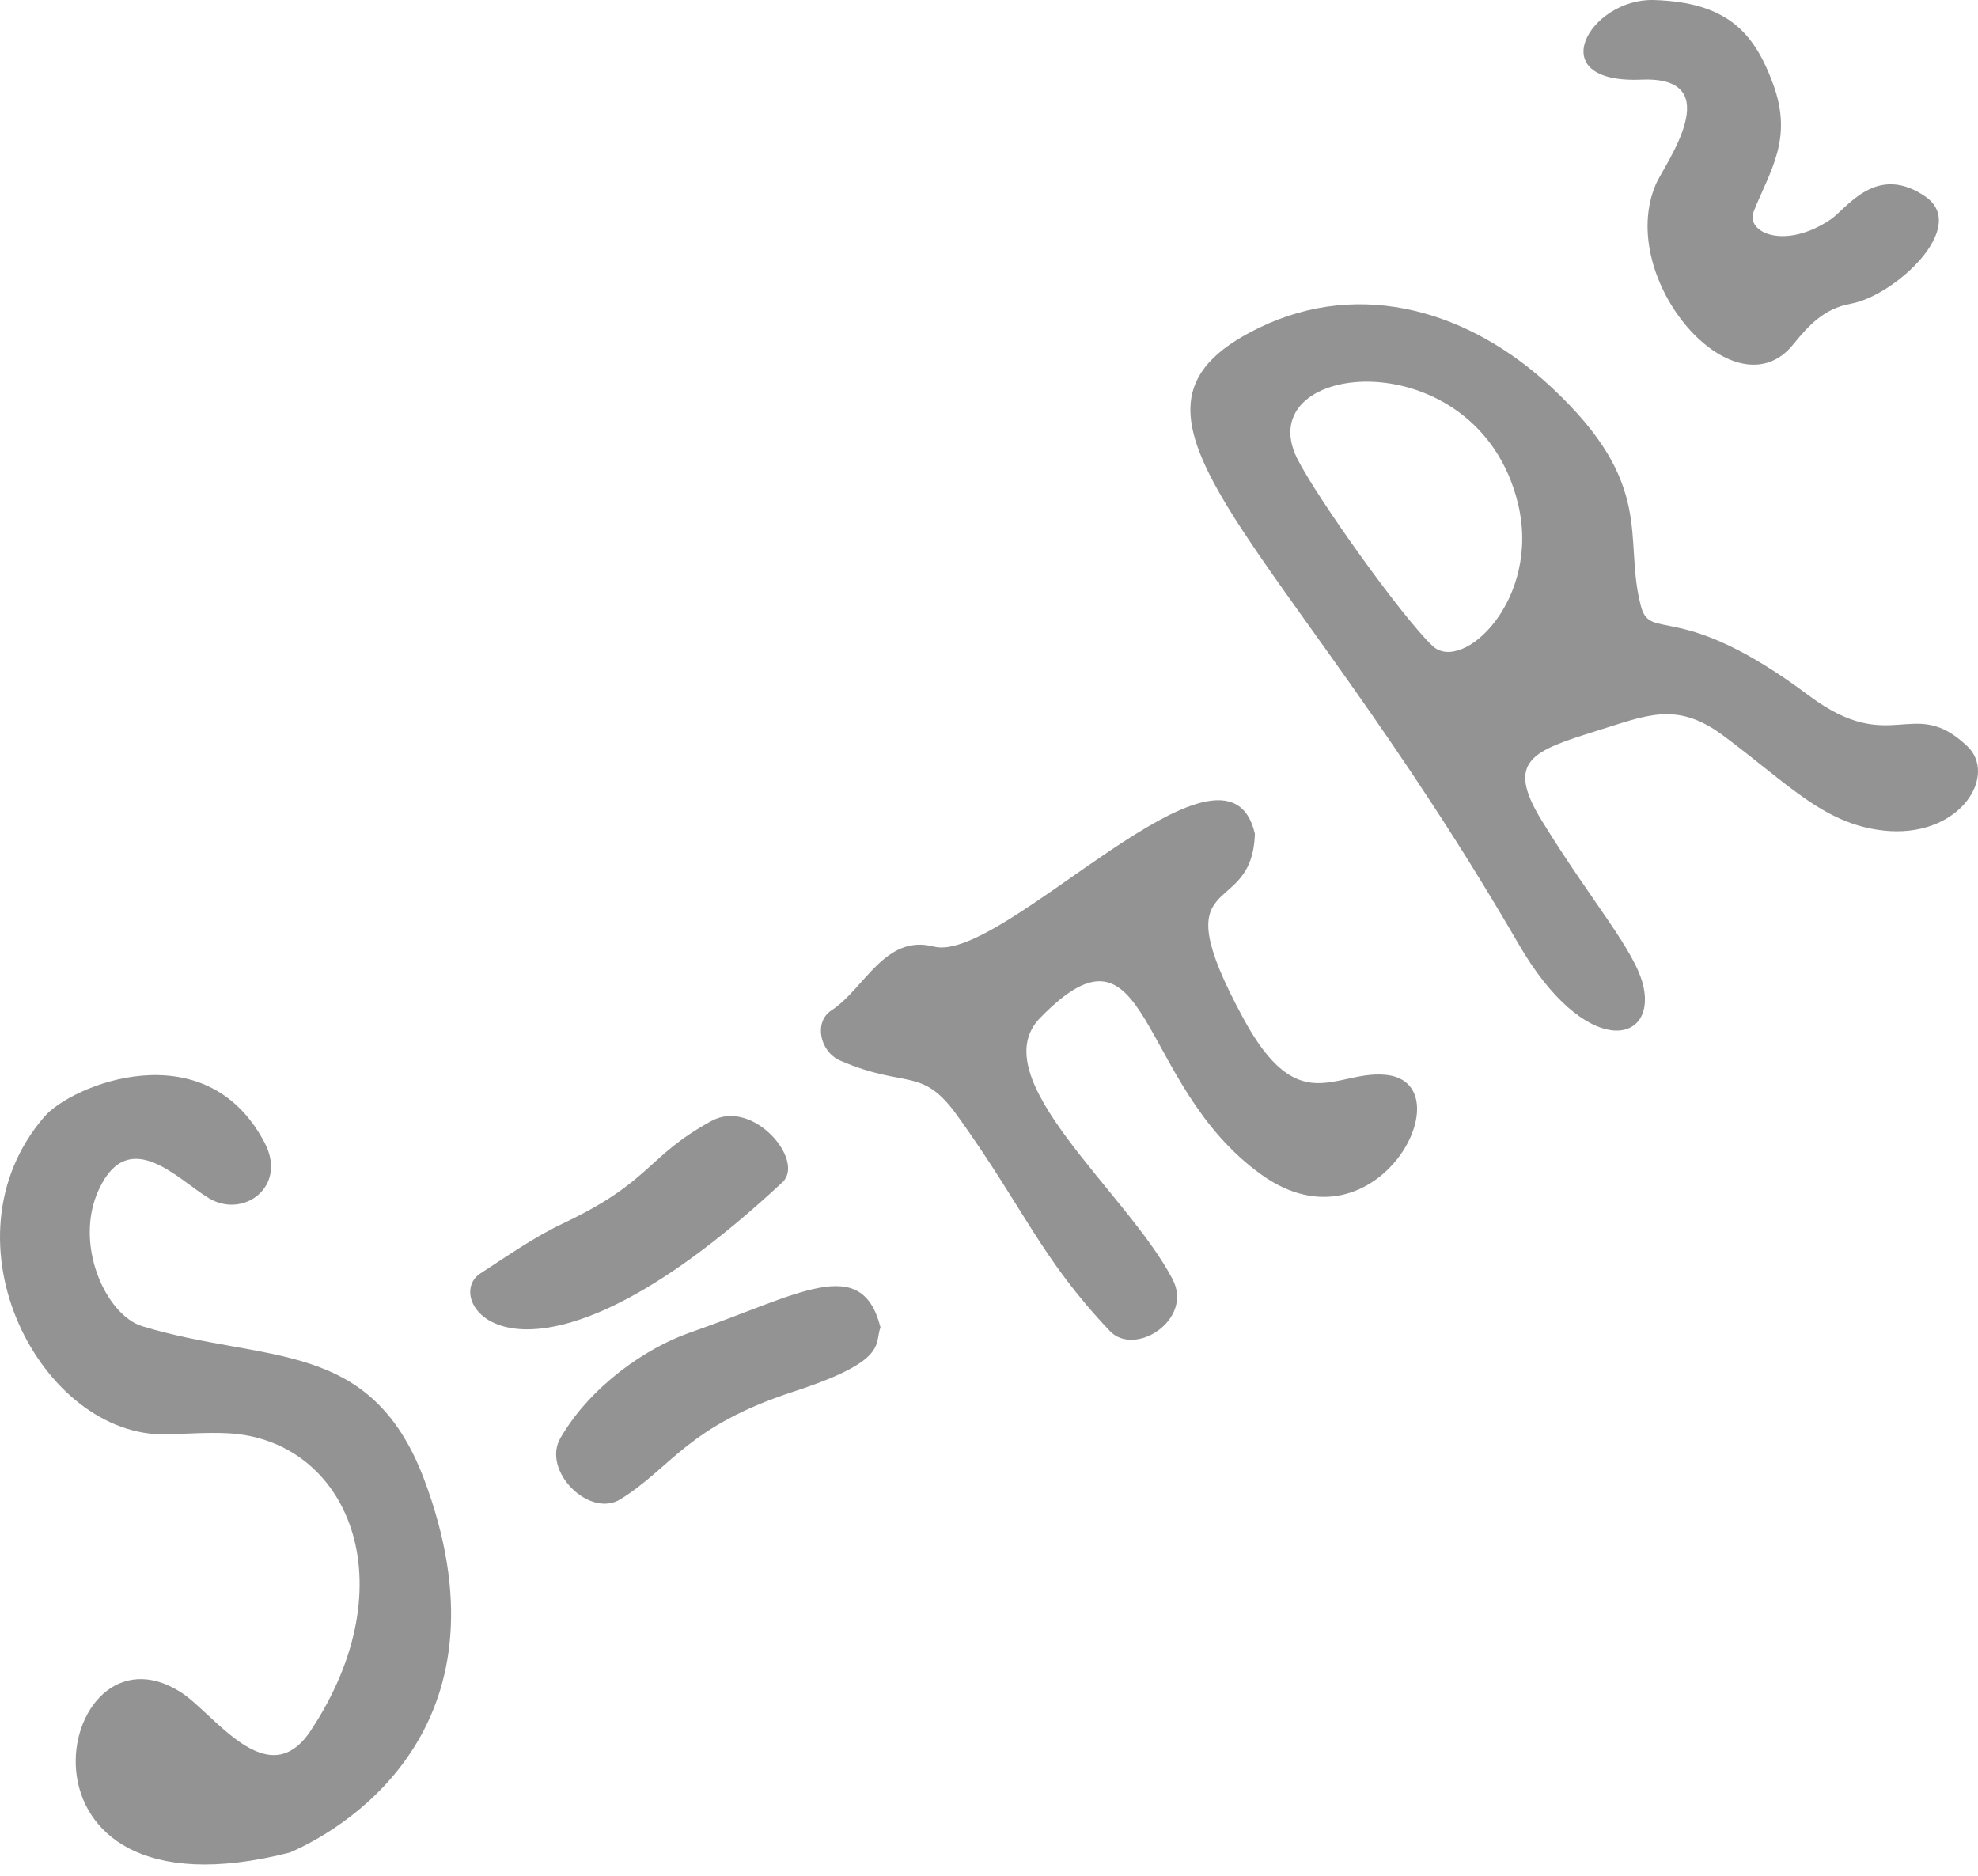
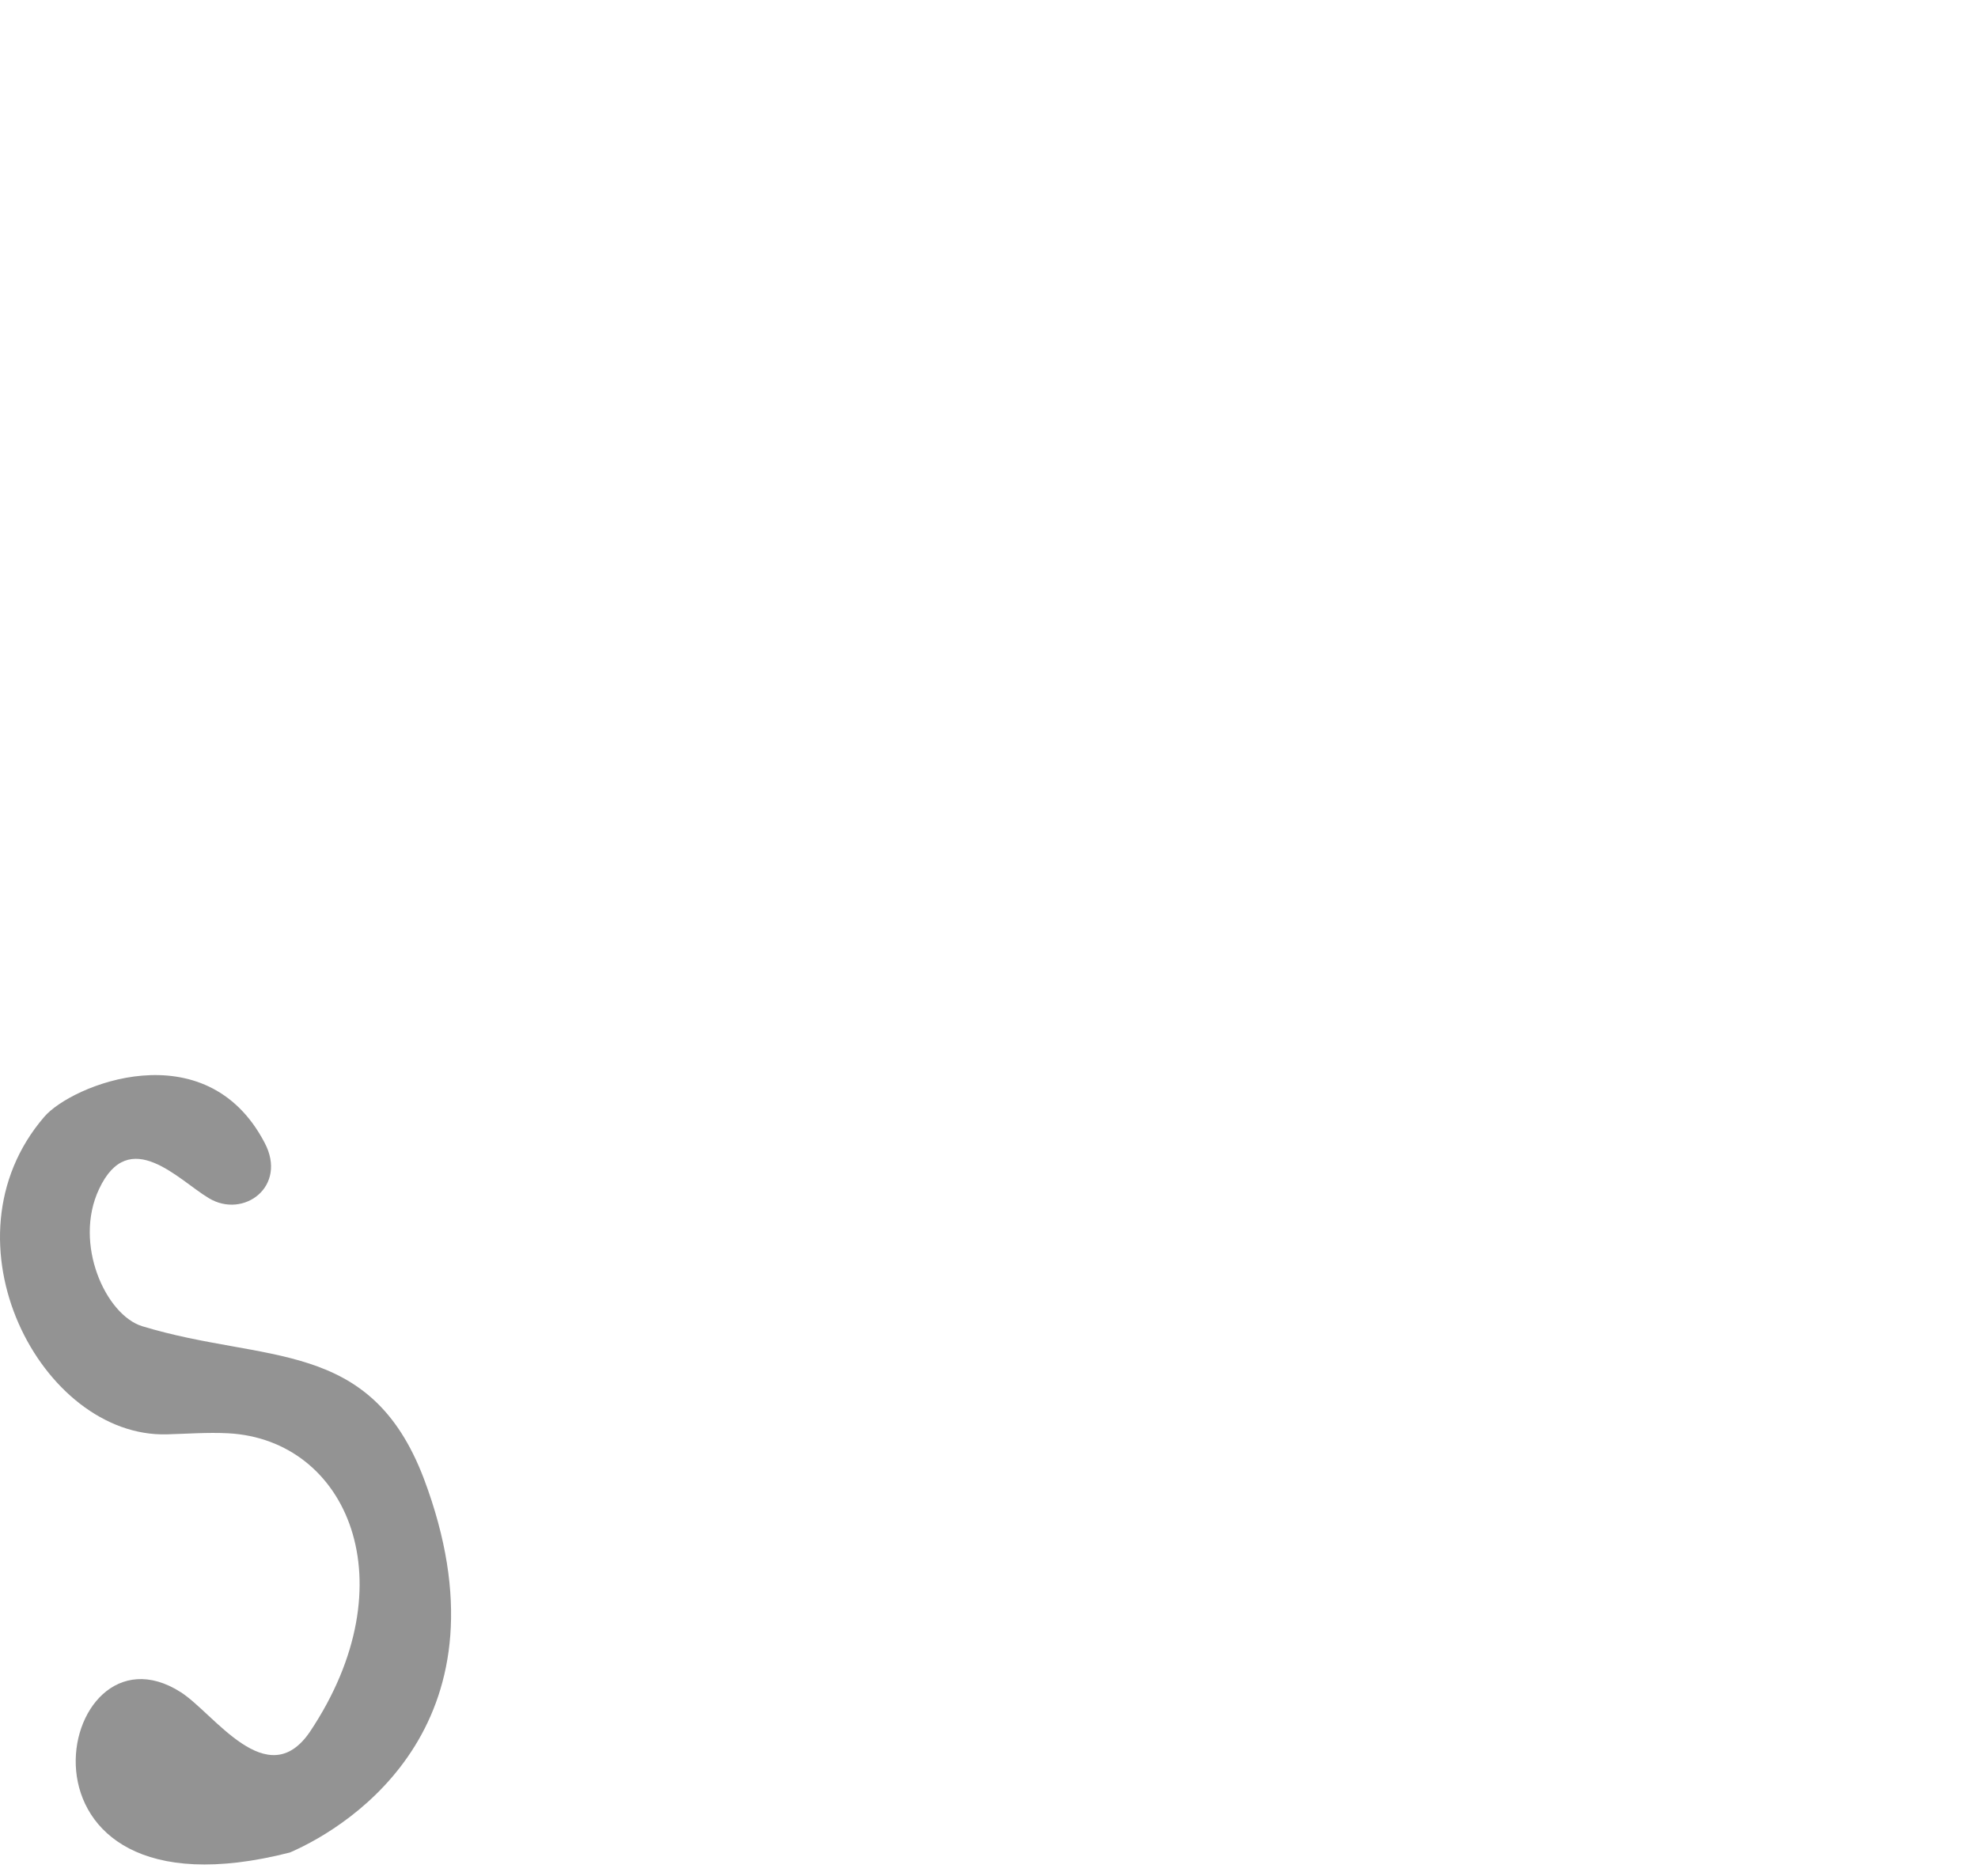
<svg xmlns="http://www.w3.org/2000/svg" width="116" height="110" viewBox="0 0 116 110" fill="none">
-   <path d="M93.631 42.862C89.889 44.037 88.25 44.593 90.415 48.119C93.353 52.912 95.919 55.757 96.383 57.86C97.125 61.261 92.951 62.096 89.054 55.355C75.139 31.358 63.357 24.338 73.809 19.236C79.901 16.267 86.302 18.339 90.972 22.7C97.156 28.451 95.177 31.544 96.229 35.533C96.785 37.697 98.455 35.069 106.124 40.821C110.948 44.408 112.185 40.728 115.37 43.758C117.133 45.428 115.061 48.985 110.825 48.737C107.083 48.49 104.949 46.016 101.022 43.109C98.3 41.099 96.538 41.965 93.631 42.862ZM89.023 29.534C86.673 19.823 73.221 21.091 76.066 26.874C77.21 29.163 82.189 36.151 84.014 37.883C85.776 39.522 90.384 35.162 89.023 29.534Z" fill="#282828" fill-opacity="0.5" />
  <path d="M17.002 108.636C-0.532 113.12 3.241 94.535 10.601 99.235C12.549 100.472 15.672 105.234 18.177 101.555C24.022 92.803 20.373 84.423 13.384 84.052C12.178 83.99 10.972 84.083 9.797 84.114C2.437 84.33 -3.655 72.765 2.592 65.498C4.169 63.642 12.054 60.395 15.518 67.013C16.878 69.579 14.281 71.497 12.24 70.26C10.477 69.208 7.57 65.961 5.808 69.734C4.292 72.95 6.21 77.125 8.343 77.774C15.549 79.97 21.702 78.424 24.857 86.711C30.206 100.905 20.713 107.028 17.002 108.636Z" fill="#282828" fill-opacity="0.5" />
-   <path d="M73.592 48.892C73.438 54.087 67.995 50.654 72.912 59.715C76.128 65.652 78.262 62.807 81.169 63.024C86.116 63.364 80.797 73.754 73.994 68.899C66.573 63.611 67.531 53.005 61.006 59.684C57.543 63.209 66.109 69.92 68.768 75.022C70.005 77.403 66.542 79.599 65.088 78.053C61.037 73.785 60.079 70.909 56.151 65.436C54.048 62.498 53.183 63.89 49.255 62.189C48.08 61.663 47.709 59.931 48.761 59.251C50.709 57.983 51.884 54.767 54.76 55.509C58.811 56.561 71.922 41.718 73.592 48.892Z" fill="#282828" fill-opacity="0.5" />
-   <path d="M103.991 4.949C105.166 8.165 103.805 9.99 102.846 12.402C102.352 13.639 104.671 14.69 107.361 12.866C108.289 12.247 110.021 9.526 112.927 11.536C115.494 13.329 111.103 17.349 108.536 17.813C106.99 18.092 106.093 19.05 105.166 20.195C101.733 24.462 94.683 16.329 97.125 10.763C97.62 9.649 101.424 4.454 96.26 4.671C90.322 4.918 93.229 -0.091 96.971 0.001C101.269 0.125 102.877 1.888 103.991 4.949Z" fill="#282828" fill-opacity="0.5" />
-   <path d="M51.636 77.836C51.265 78.826 52.131 79.784 46.534 81.609C40.287 83.65 39.422 86.031 36.391 87.917C34.567 89.061 31.753 86.247 32.866 84.33C34.659 81.238 37.937 79.042 40.38 78.176C46.874 75.919 50.523 73.476 51.636 77.836Z" fill="#282828" fill-opacity="0.5" />
-   <path d="M28.165 74.682C29.742 73.662 31.32 72.548 33.02 71.744C38.247 69.27 37.876 67.848 41.71 65.745C44.153 64.384 47.245 68.064 45.885 69.332C30.578 83.588 25.753 76.228 28.165 74.682Z" fill="#282828" fill-opacity="0.5" />
</svg>